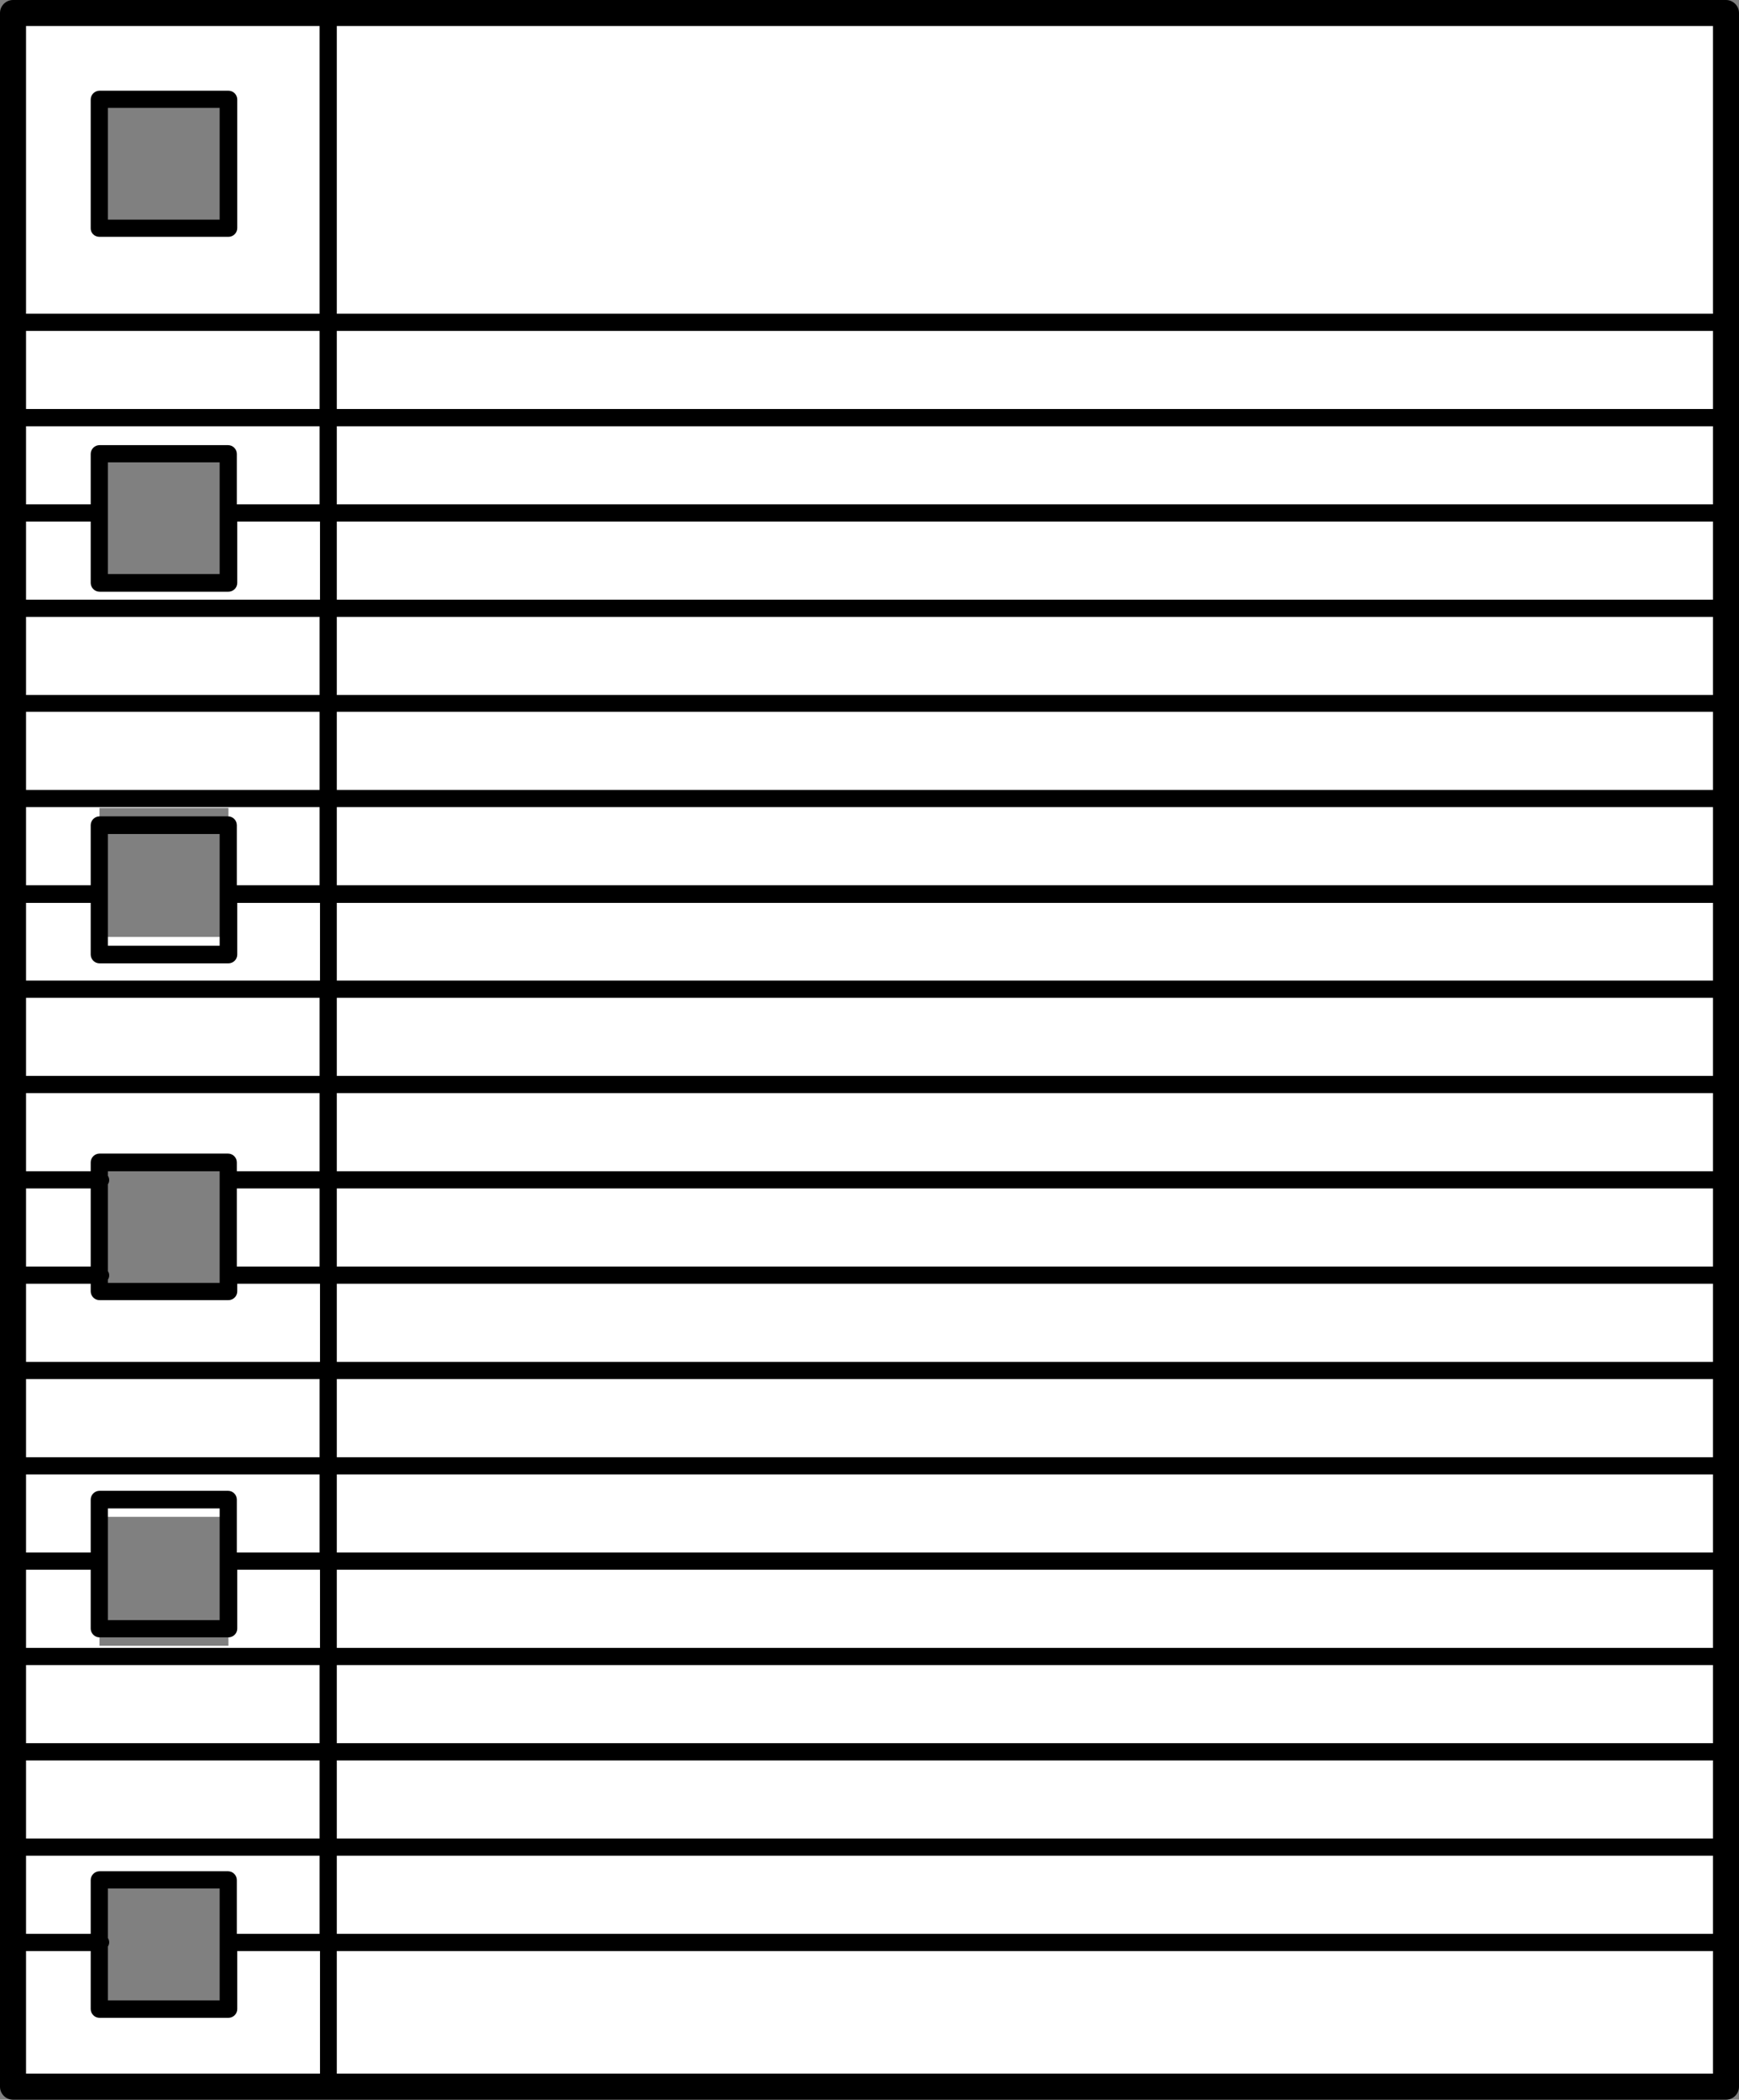
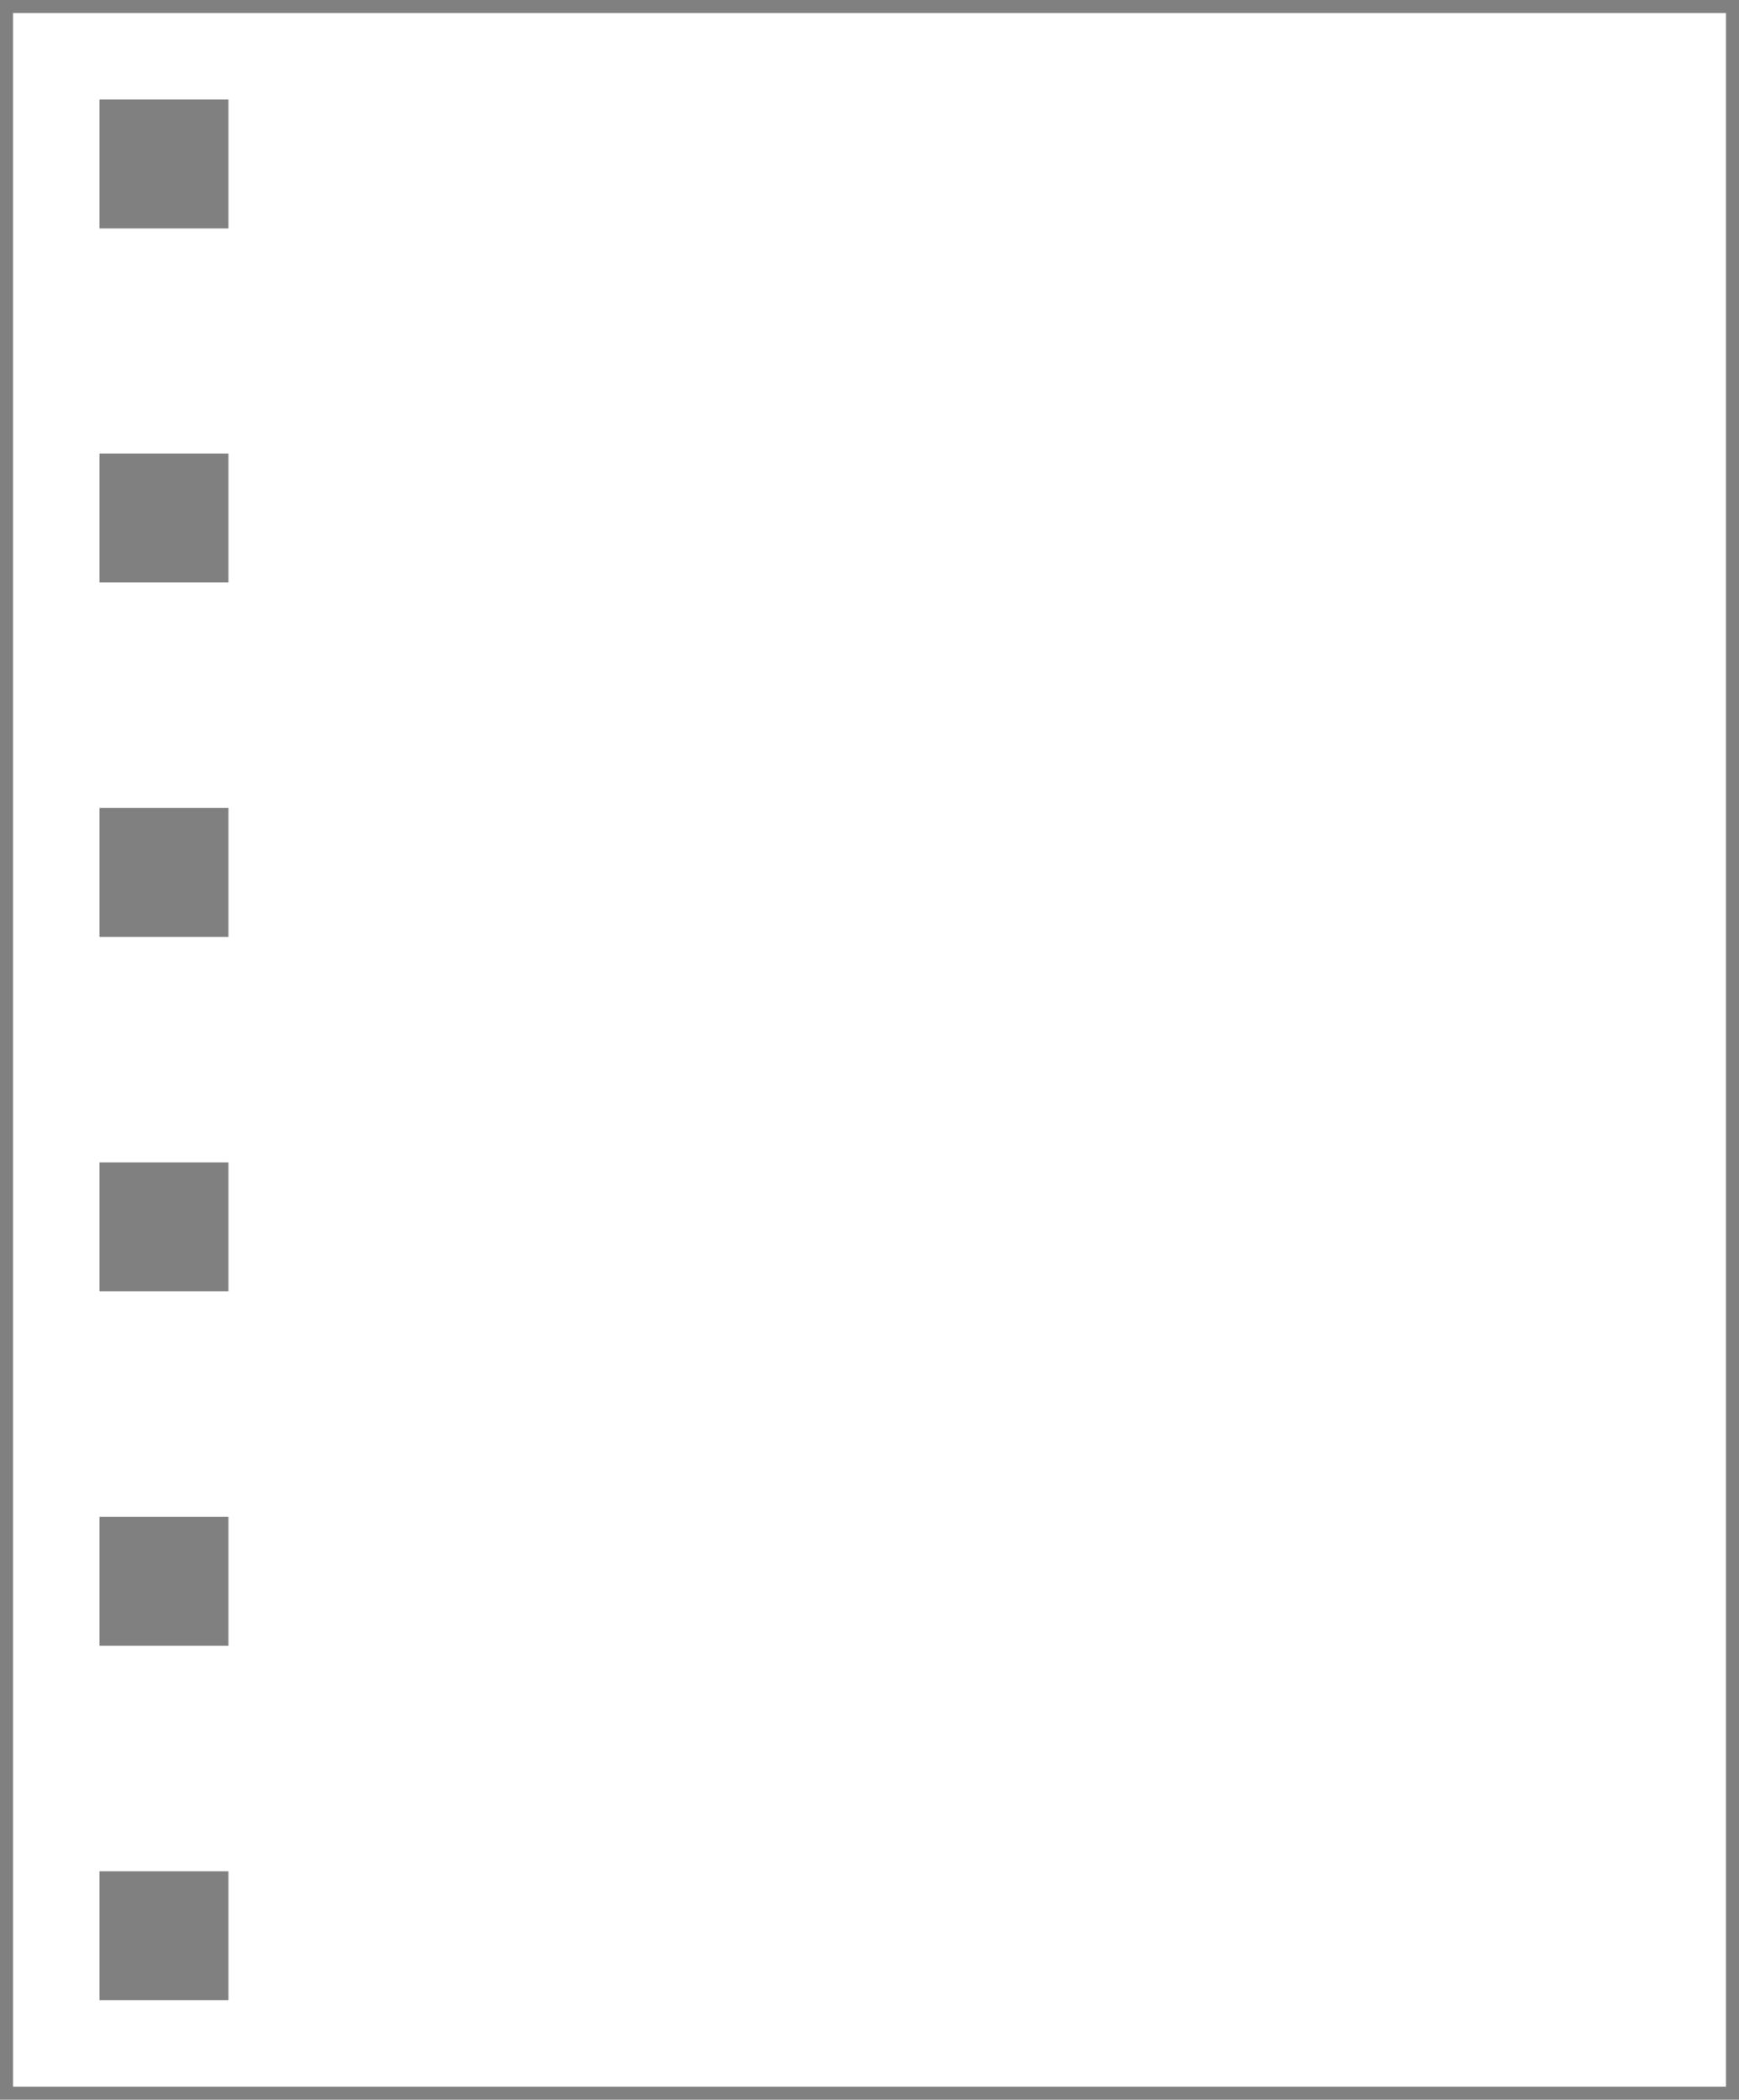
<svg xmlns="http://www.w3.org/2000/svg" fill="#000000" height="500" preserveAspectRatio="xMidYMid meet" version="1" viewBox="0.0 0.0 414.1 500.0" width="414.1" zoomAndPan="magnify">
  <rect x="0.0" y="0.0" width="414.1" height="500.0" fill="#808080" stroke="none" />
  <g id="change1_1">
    <path d="M3.1,3.1v493.8H411V3.1H3.1z M54.4,476.3H23.7v-30.7h30.7V476.3z M54.4,391.9H23.7v-30.7h30.7V391.9z M54.4,307.5H23.7v-30.7h30.7V307.5z M54.4,223.1H23.7v-30.7h30.7V223.1z M54.4,138.7H23.7v-30.7h30.7V138.7z M54.4,54.4H23.7V23.7 h30.7V54.4z" fill="#ffffff" />
  </g>
  <g id="change2_1">
-     <path d="M23.7,56.4h30.7c1.1,0,2.1-0.9,2.1-2.1V23.7c0-1.1-0.9-2.1-2.1-2.1H23.7c-1.1,0-2.1,0.9-2.1,2.1v30.7 C21.6,55.5,22.5,56.4,23.7,56.4z M25.7,25.7h26.6v26.6H25.7V25.7z M411,0H3.1C1.4,0,0,1.4,0,3.1v493.8c0,1.7,1.4,3.1,3.1,3.1H411 c1.7,0,3.1-1.4,3.1-3.1V3.1C414.1,1.4,412.7,0,411,0z M6.2,283h15.4v18.6H6.2V283z M76.1,493.8H6.2v-29.2h15.4v13.8 c0,1.1,0.9,2.1,2.1,2.1h30.7c1.1,0,2.1-0.9,2.1-2.1v-13.8h19.7V493.8z M25.7,461.5v-11.8h26.6v26.6H25.7v-12.8 c0.2-0.3,0.3-0.6,0.3-1C26,462.2,25.9,461.8,25.7,461.5z M76.1,460.5H56.4v-12.8c0-1.1-0.9-2.1-2.1-2.1H23.7c-1.1,0-2.1,0.9-2.1,2.1 v12.8H6.2v-18.6h69.9V460.5z M76.1,437.8H6.2v-18.6h69.9V437.8z M76.1,415.1H6.2v-18.6h69.9V415.1z M76.1,392.4H6.2v-18.6h15.4v14 c0,1.1,0.9,2.1,2.1,2.1h30.7c1.1,0,2.1-0.9,2.1-2.1v-14h19.7V392.4z M25.7,385.8v-26.6h26.6v26.6H25.7z M76.1,369.7H56.4v-12.6 c0-1.1-0.9-2.1-2.1-2.1H23.7c-1.1,0-2.1,0.9-2.1,2.1v12.6H6.2v-18.6h69.9V369.7z M76.1,347H6.2v-18.6h69.9V347z M76.1,324.3H6.2 v-18.6h15.4v1.8c0,1.1,0.9,2.1,2.1,2.1h30.7c1.1,0,2.1-0.9,2.1-2.1v-1.8h19.7V324.3z M25.7,302.7V282c0.2-0.3,0.3-0.6,0.3-1 c0-0.4-0.1-0.7-0.3-1v-1.1h26.6v26.6H25.7v-0.8c0.2-0.3,0.3-0.6,0.3-1C26,303.3,25.9,303,25.7,302.7z M76.1,301.6H56.4V283h19.7 V301.6z M76.1,278.9H56.4v-2.1c0-1.1-0.9-2.1-2.1-2.1H23.7c-1.1,0-2.1,0.9-2.1,2.1v2.1H6.2v-18.6h69.9V278.9z M76.1,256.2H6.2v-18.6 h69.9V256.2z M76.1,233.5H6.2V215h15.4v12.3c0,1.1,0.9,2.1,2.1,2.1h30.7c1.1,0,2.1-0.9,2.1-2.1V215h19.7V233.5z M25.7,225.2v-26.6 h26.6v26.6H25.7z M76.1,210.8H56.4v-14.3c0-1.1-0.9-2.1-2.1-2.1H23.7c-1.1,0-2.1,0.9-2.1,2.1v14.3H6.2v-18.6h69.9V210.8z M76.1,188.1H6.2v-18.6h69.9V188.1z M76.1,165.5H6.2v-18.6h69.9V165.5z M76.1,142.8H6.2v-18.6h15.4v14.6c0,1.1,0.9,2.1,2.1,2.1h30.7 c1.1,0,2.1-0.9,2.1-2.1v-14.6h19.7V142.8z M25.7,136.7v-26.6h26.6v26.6H25.7z M76.1,120.1H56.4v-12c0-1.1-0.9-2.1-2.1-2.1H23.7 c-1.1,0-2.1,0.9-2.1,2.1v12H6.2v-18.6h69.9V120.1z M76.1,97.4H6.2V78.8h69.9V97.4z M76.1,74.7H6.2V6.2h69.9V74.7z M407.9,493.8H80.2 v-29.2h327.7V493.8z M407.9,460.5H80.2v-18.6h327.7V460.5z M407.9,437.8H80.2v-18.6h327.7V437.8z M407.9,415.1H80.2v-18.6h327.7 V415.1z M407.9,392.4H80.2v-18.6h327.7V392.4z M407.9,369.7H80.2v-18.6h327.7V369.7z M407.9,347H80.2v-18.6h327.7V347z M407.9,324.3 H80.2v-18.6h327.7V324.3z M407.9,301.6H80.2V283h327.7V301.6z M407.9,278.9H80.2v-18.6h327.7V278.9z M407.9,256.2H80.2v-18.6h327.7 V256.2z M407.9,233.5H80.2V215h327.7V233.5z M407.9,210.8H80.2v-18.6h327.7V210.8z M407.9,188.1H80.2v-18.6h327.7V188.1z M407.9,165.5H80.2v-18.6h327.7V165.5z M407.9,142.8H80.2v-18.6h327.7V142.8z M407.9,120.1H80.2v-18.6h327.7V120.1z M407.9,97.4 H80.2V78.8h327.7V97.4z M407.9,74.7H80.2V6.2h327.7V74.7z" fill="#000000" />
-   </g>
+     </g>
</svg>